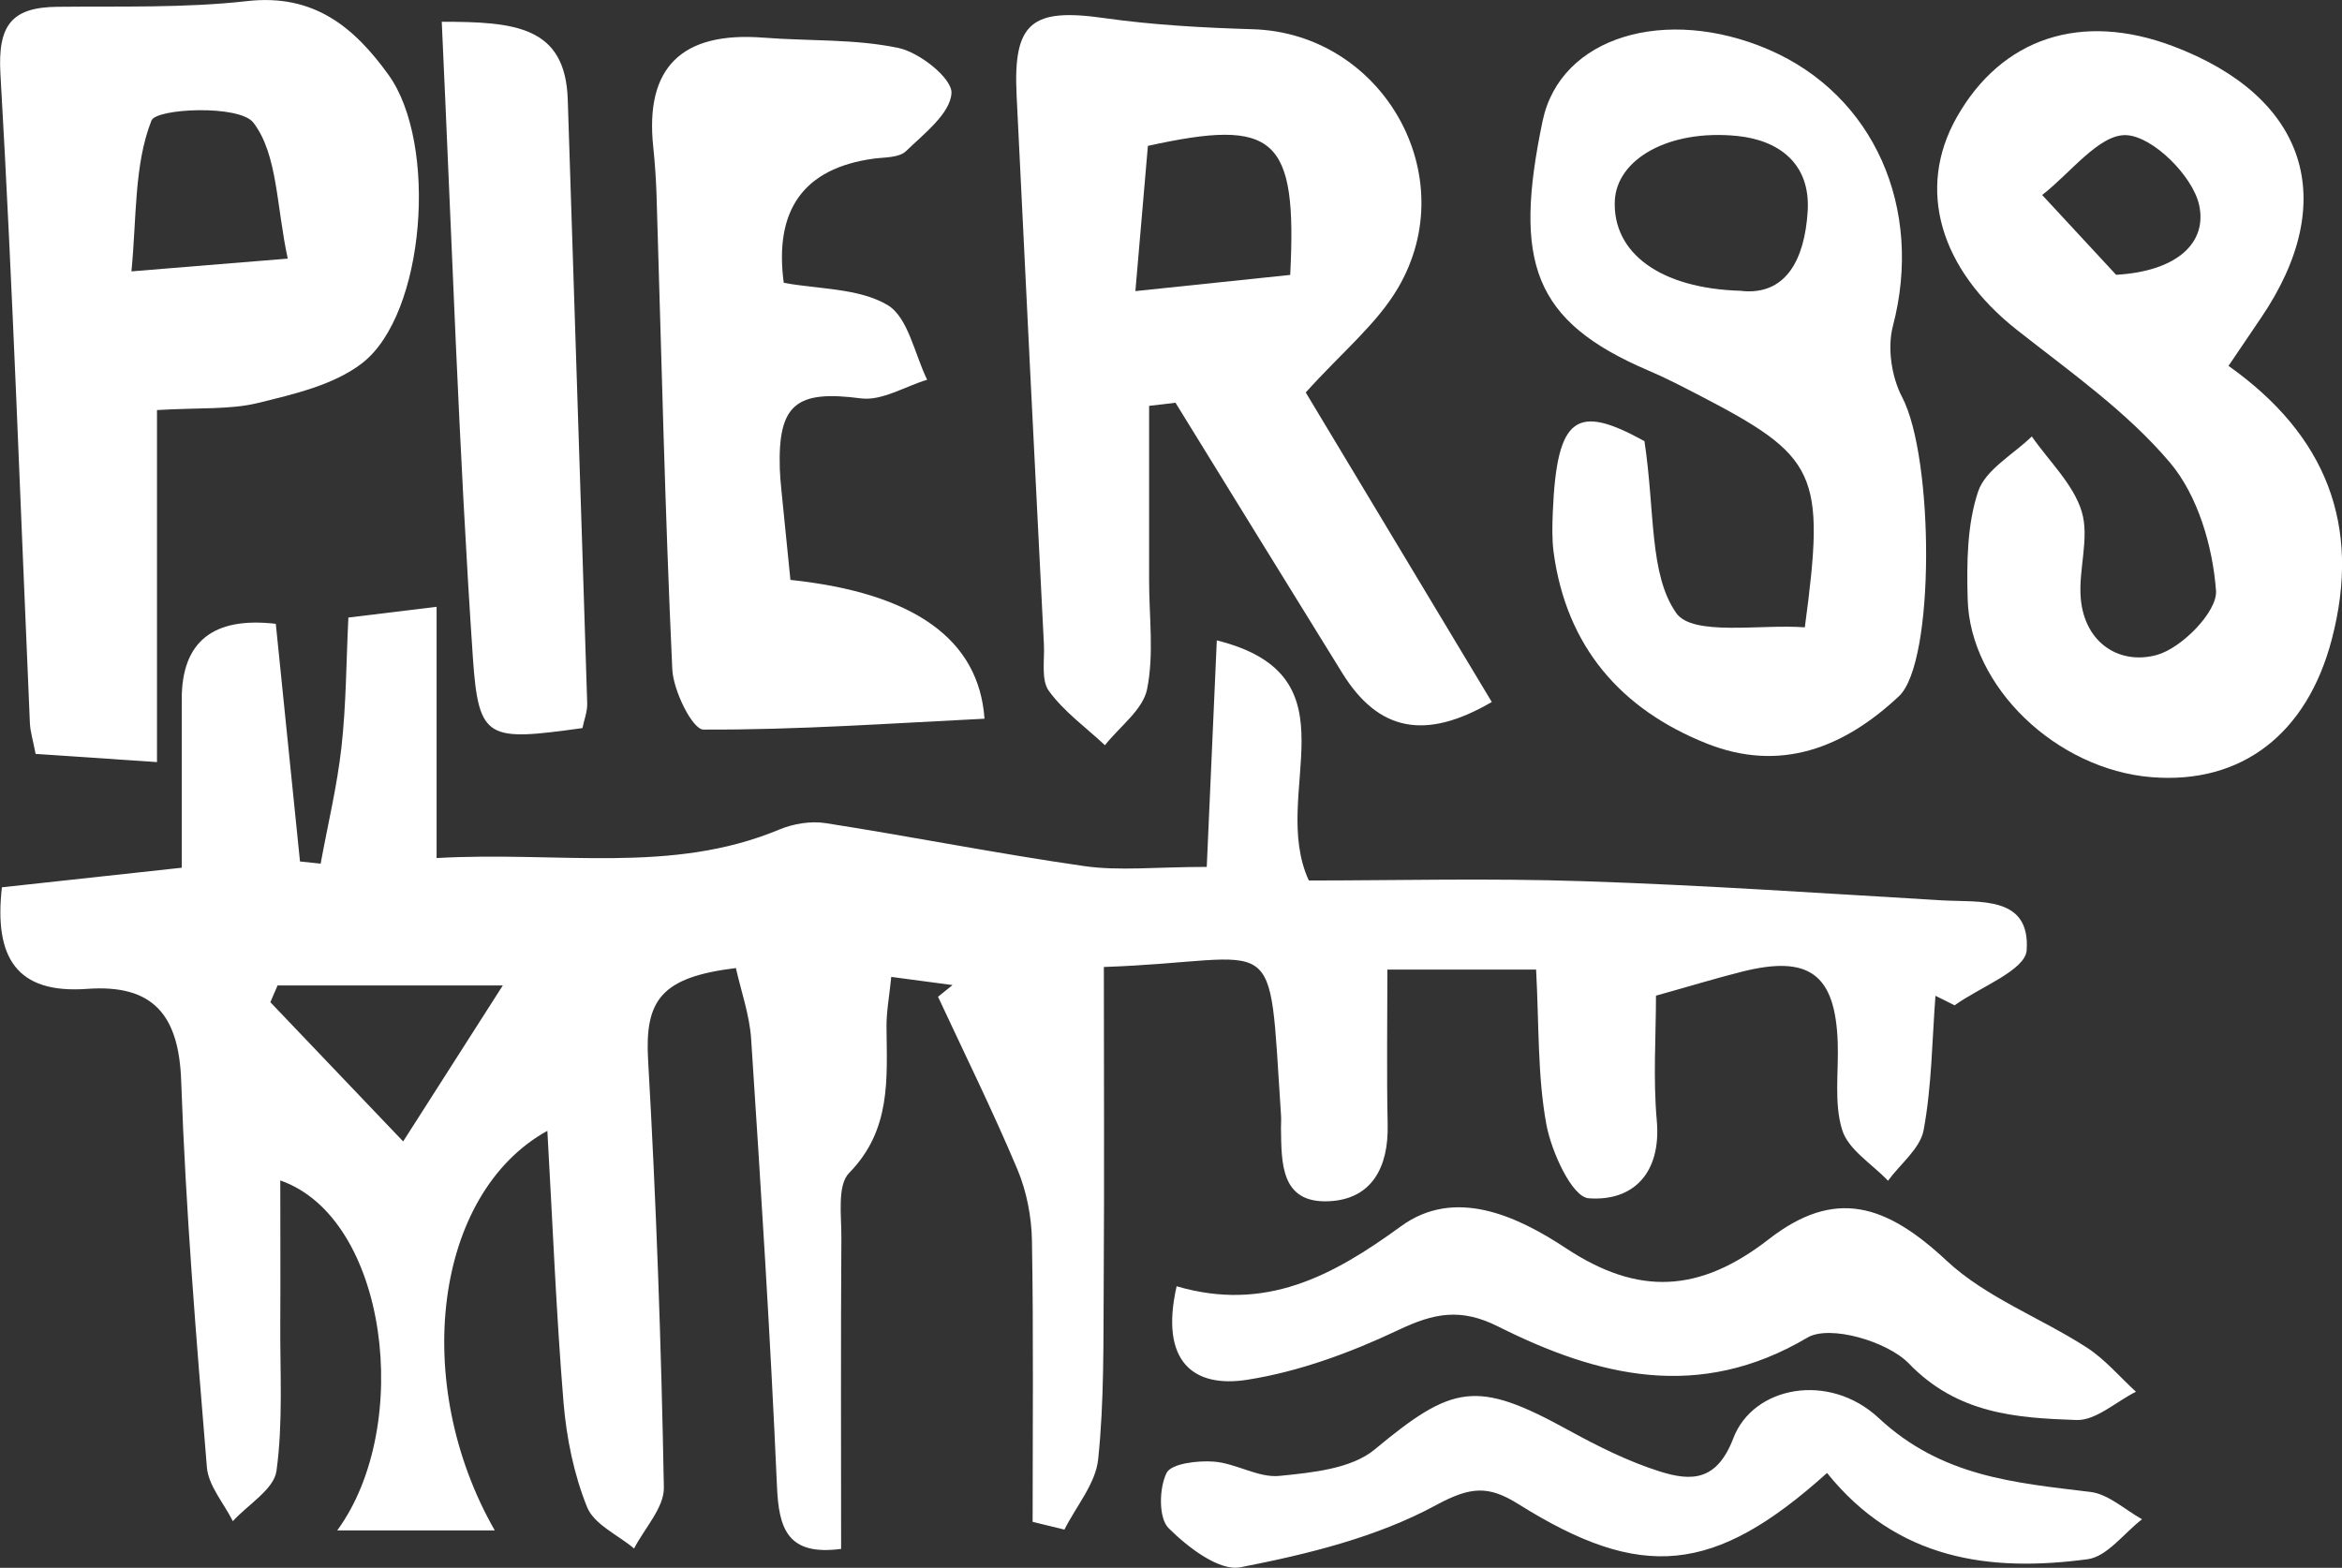
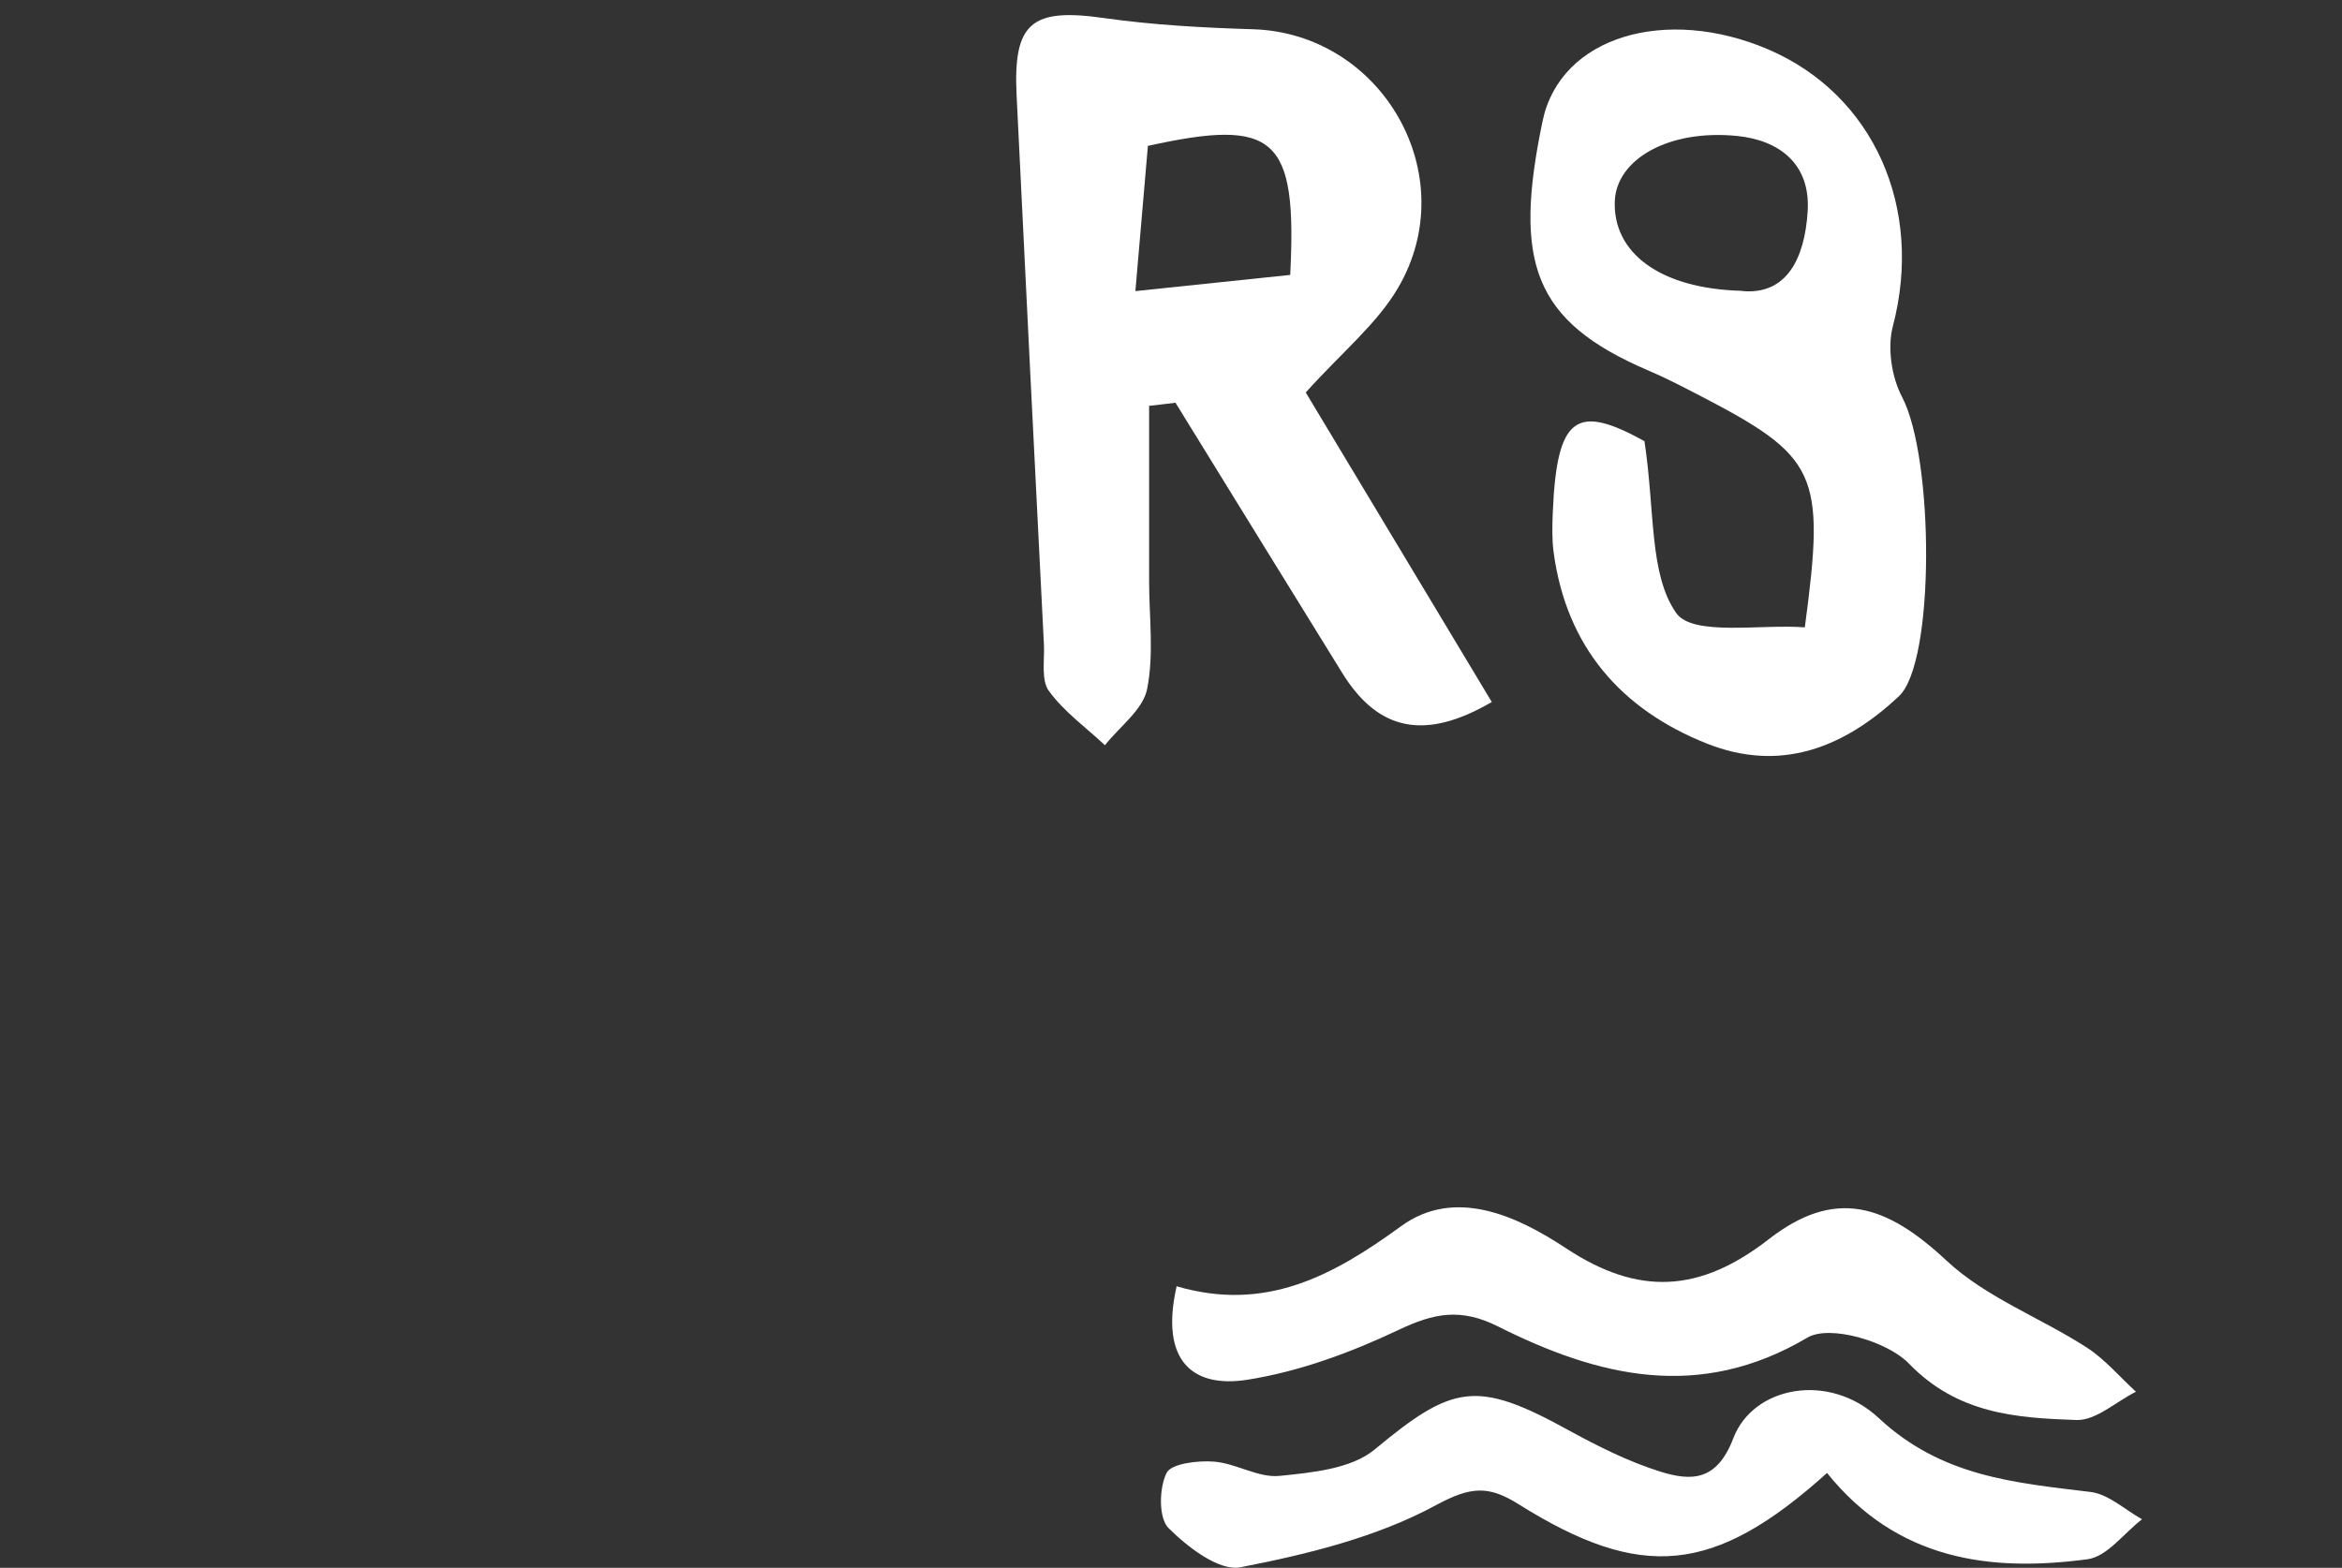
<svg xmlns="http://www.w3.org/2000/svg" width="351" height="235" viewBox="0 0 351 235" fill="none">
  <rect x="0" y="0" width="351" height="235" fill="#333333" stroke="none" />
-   <path d="M290.069 149.282C289.56 156.008 289.519 162.794 288.297 169.397C287.787 172.149 284.813 174.451 282.959 176.979C280.576 174.472 277.011 172.332 276.094 169.377C274.831 165.321 275.585 160.654 275.422 156.232C275.055 146.001 271.124 143.107 261.04 145.655C257.149 146.633 253.299 147.815 248.185 149.242C248.185 155.254 247.737 161.673 248.308 167.991C249 175.878 244.722 180.117 238.081 179.608C235.616 179.424 232.499 172.638 231.746 168.48C230.421 161.225 230.666 153.664 230.218 145.329H207.931C207.931 153.175 207.809 160.899 207.972 168.602C208.115 174.961 205.589 179.771 199.151 180.056C191.899 180.382 192.062 174.288 191.981 169.092C191.981 168.419 192.042 167.726 191.981 167.054C190.045 138.094 192.306 144.024 165.437 144.941C165.437 160.675 165.518 176.489 165.416 192.304C165.355 201.129 165.498 210.014 164.581 218.757C164.194 222.405 161.281 225.768 159.529 229.273C157.94 228.886 156.351 228.499 154.762 228.112C154.762 214.049 154.904 199.987 154.66 185.946C154.599 182.379 153.866 178.609 152.501 175.328C148.813 166.564 144.597 158.025 140.583 149.405L142.763 147.652C139.891 147.265 136.998 146.877 133.576 146.429C133.29 149.323 132.842 151.606 132.863 153.909C132.924 161.694 133.596 169.356 127.26 175.817C125.447 177.671 126.12 182.175 126.099 185.477C125.997 200.986 126.059 216.475 126.059 232.167C118.053 233.227 116.708 229.192 116.443 222.731C115.465 200.375 114.039 178.038 112.573 155.702C112.328 152.095 111.065 148.569 110.291 145.104C99.066 146.47 96.622 149.914 97.131 158.881C98.353 180.219 99.107 201.597 99.494 222.955C99.555 225.972 96.601 229.049 95.033 232.106C92.609 230.068 89.023 228.499 87.984 225.89C86.008 220.999 84.908 215.558 84.46 210.259C83.36 196.89 82.83 183.48 82.036 169.499C65.046 178.894 61.522 207.324 74.152 229.395H50.542C61.97 213.785 58.14 182.563 42.006 176.938C42.006 184.58 42.047 191.428 42.006 198.275C41.965 205.694 42.434 213.194 41.435 220.49C41.048 223.241 37.178 225.503 34.896 228.01C33.552 225.32 31.229 222.691 31.005 219.919C29.416 200.64 27.827 181.34 27.155 162.02C26.809 152.074 22.898 147.509 13.058 148.223C2.506 148.997 -0.917 143.556 0.285 132.999C8.78 132.082 17.397 131.144 27.237 130.064C27.237 121.525 27.237 113.169 27.237 104.793C27.237 96.179 31.936 92.416 41.334 93.503C42.515 105.201 43.737 117.164 44.96 129.127C45.999 129.229 47.017 129.351 48.056 129.453C49.116 123.644 50.521 117.857 51.173 112.008C51.886 105.649 51.886 99.209 52.212 92.565C56.49 92.035 60.096 91.607 65.433 90.955V128.617C83.747 127.557 100.533 131.124 116.81 124.337C118.908 123.461 121.516 123.033 123.736 123.38C136.672 125.397 149.547 127.965 162.503 129.82C167.759 130.574 173.198 129.942 180.858 129.942C181.306 119.854 181.815 108.298 182.365 95.989C203.898 101.349 190.106 118.835 196.157 131.98C208.95 131.98 223.088 131.613 237.225 132.082C255.193 132.673 273.14 133.896 291.067 134.955C296.629 135.281 304.329 134.181 303.738 142.455C303.514 145.451 296.73 147.958 292.941 150.689C292.004 150.22 291.088 149.751 290.15 149.303L290.069 149.282ZM41.599 147.713C41.232 148.549 40.886 149.384 40.519 150.22C46.834 156.843 53.149 163.467 60.422 171.089C66.004 162.346 70.75 154.928 75.354 147.713H41.599Z" fill="white" />
  <path d="M195.688 58.816C204.509 73.49 214.043 89.345 223.577 105.221C213.595 111.05 206.566 109.603 201.168 100.88C192.816 87.389 184.504 73.877 176.172 60.365C174.848 60.528 173.544 60.691 172.22 60.834C172.22 69.577 172.22 78.32 172.22 87.083C172.22 92.504 172.974 98.088 171.915 103.305C171.283 106.403 167.8 108.91 165.6 111.702C162.747 109.032 159.447 106.668 157.186 103.55C156.005 101.899 156.575 98.944 156.453 96.58C155.067 69.128 153.682 41.677 152.358 14.245C151.828 3.342 154.64 1.162 165.477 2.71C172.831 3.75 180.308 4.157 187.743 4.382C207.137 4.952 219.441 26.27 209.52 43.164C206.342 48.586 201.107 52.804 195.668 58.857L195.688 58.816ZM170.163 43.633C179.208 42.696 186.378 41.942 193.366 41.208C194.425 20.522 191.145 17.649 172.037 21.867C171.487 28.287 170.916 34.87 170.163 43.633Z" fill="white" />
-   <path d="M333.99 54.842C348.596 65.195 353.954 78.687 349.472 95.826C345.785 109.929 336.027 117.592 322.439 116.491C308.22 115.33 295.223 102.979 294.897 89.773C294.754 84.393 294.795 78.666 296.466 73.673C297.566 70.392 301.722 68.13 304.512 65.419C307.1 69.149 310.726 72.552 311.989 76.669C313.191 80.623 311.479 85.371 311.846 89.692C312.437 96.458 317.733 99.698 323.254 98.17C327.002 97.13 332.36 91.648 332.116 88.53C331.627 81.907 329.406 74.305 325.23 69.353C318.772 61.71 310.257 55.739 302.292 49.462C290.762 40.373 287.156 28.348 293.267 17.567C300.01 5.666 311.907 1.732 325.638 6.909C345.744 14.49 350.796 30.081 338.859 47.648C337.534 49.605 336.21 51.561 333.99 54.842ZM317.163 41.188C326.371 40.658 330.873 36.317 329.569 30.651C328.571 26.331 322.643 20.441 318.671 20.258C314.617 20.074 310.278 25.984 306.061 29.225C309.768 33.219 313.455 37.214 317.163 41.208V41.188Z" fill="white" />
-   <path d="M23.529 61.445V114.229C16.521 113.76 11.021 113.393 5.337 113.006C4.95 110.968 4.543 109.705 4.482 108.421C3.056 75.956 1.935 43.45 0.061 11.025C-0.346 3.729 1.772 1.08 8.637 1.019C18.11 0.917 27.664 1.223 37.056 0.163C47.017 -0.958 53.047 4.035 58.222 11.209C65.657 21.521 63.763 47.139 54.249 54.455C50.012 57.716 44.043 59.081 38.645 60.406C34.489 61.425 30.007 61.078 23.509 61.466L23.529 61.445ZM43.126 38.763C41.415 30.875 41.619 23.131 37.972 18.383C35.895 15.672 23.407 16.222 22.694 18.077C20.086 24.721 20.494 32.567 19.699 40.678C28.011 40.006 34.244 39.476 43.147 38.763H43.126Z" fill="white" />
  <path d="M246.454 66.092C248.063 76.73 247.146 86.064 251.221 91.893C253.706 95.418 263.912 93.523 270.492 94.033C273.609 70.779 272.448 68.456 254.378 59.102C251.974 57.858 249.571 56.615 247.085 55.555C229.749 48.158 226.775 39.292 231.196 18.118C233.864 5.421 249.693 0.856 264.992 7.398C280.882 14.205 288.317 31.242 283.693 48.871C282.837 52.132 283.489 56.513 285.078 59.529C289.865 68.68 290.028 99.25 284.609 104.345C276.339 112.11 266.805 115.839 255.764 111.437C242.889 106.301 234.761 96.906 232.846 82.803C232.581 80.806 232.642 78.727 232.723 76.71C233.335 62.24 236.35 60.548 246.433 66.112L246.454 66.092ZM261.019 43.613C267.681 44.285 270.472 38.885 270.92 31.67C271.368 24.497 266.581 21.012 260.367 20.38C250.039 19.34 242.257 23.905 242.013 30.142C241.707 37.805 248.654 43.266 261.019 43.593V43.613Z" fill="white" />
-   <path d="M118.46 86.92C137.012 88.89 146.708 95.826 147.55 107.728C133.514 108.421 119.458 109.419 105.422 109.358C103.793 109.358 100.9 103.53 100.757 100.31C99.657 76.608 99.127 52.865 98.394 29.143C98.313 26.779 98.15 24.395 97.905 22.031C96.629 10.142 102.142 4.681 114.447 5.645C121.21 6.175 128.116 5.808 134.676 7.194C137.833 7.867 142.702 11.739 142.6 13.94C142.437 16.997 138.505 20.033 135.776 22.662C134.737 23.661 132.577 23.559 130.907 23.783C120.477 25.224 115.995 31.426 117.462 42.39C122.718 43.368 128.666 43.164 133.005 45.712C136.102 47.546 137.059 53.049 138.954 56.921C135.633 57.919 132.17 60.121 129.033 59.713C119.377 58.449 116.565 60.508 116.871 70.29C116.912 71.309 116.993 72.328 117.095 73.327C117.523 77.708 117.971 82.07 118.46 86.9V86.92Z" fill="white" />
  <path d="M176.315 192.793C189.638 196.706 199.701 191.285 209.969 183.806C218.015 177.936 227.305 182.216 234.679 187.087C245.517 194.261 254.704 193.812 265.073 185.762C275.015 178.018 282.674 180.484 291.78 189.003C297.668 194.485 305.796 197.501 312.722 201.964C315.472 203.737 317.672 206.366 320.117 208.608C317.143 210.096 314.107 212.949 311.194 212.847C302.17 212.541 293.369 211.93 286.076 204.369C282.858 201.047 274.2 198.52 270.879 200.497C254.623 210.116 239.487 206.326 224.514 198.826C218.912 196.013 214.919 196.829 209.622 199.335C202.451 202.739 194.71 205.592 186.928 206.815C178.882 208.078 173.789 204.125 176.335 192.834L176.315 192.793Z" fill="white" />
  <path d="M273.833 220.775C256.864 236.039 245.985 236.997 227.549 225.442C223.088 222.65 220.419 222.793 215.224 225.605C206.322 230.435 195.953 232.962 185.91 234.919C182.732 235.55 177.985 231.902 175.133 229.049C173.626 227.541 173.707 223.078 174.828 220.795C175.52 219.369 179.493 218.9 181.917 219.083C185.238 219.328 188.599 221.549 191.756 221.223C196.646 220.734 202.533 220.164 206.016 217.27C217.75 207.528 221.295 206.794 235.005 214.335C239.426 216.76 244.009 219.063 248.796 220.571C253.441 222.018 257.291 222.079 259.777 215.578C262.751 207.773 274.118 205.612 281.554 212.541C290.986 221.346 301.884 222.242 313.292 223.628C316.002 223.954 318.467 226.298 321.034 227.724C318.324 229.803 315.798 233.329 312.865 233.716C298.197 235.673 284.324 233.838 273.813 220.775H273.833Z" fill="white" />
-   <path d="M66.207 3.261C77.187 3.261 84.745 3.933 85.091 14.938C86.049 45.101 87.067 75.263 88.005 105.425C88.045 106.688 87.516 107.993 87.292 109.134C73.093 111.091 71.728 111.009 70.872 98.598C68.754 67.233 67.715 35.787 66.207 3.261Z" fill="white" />
</svg>